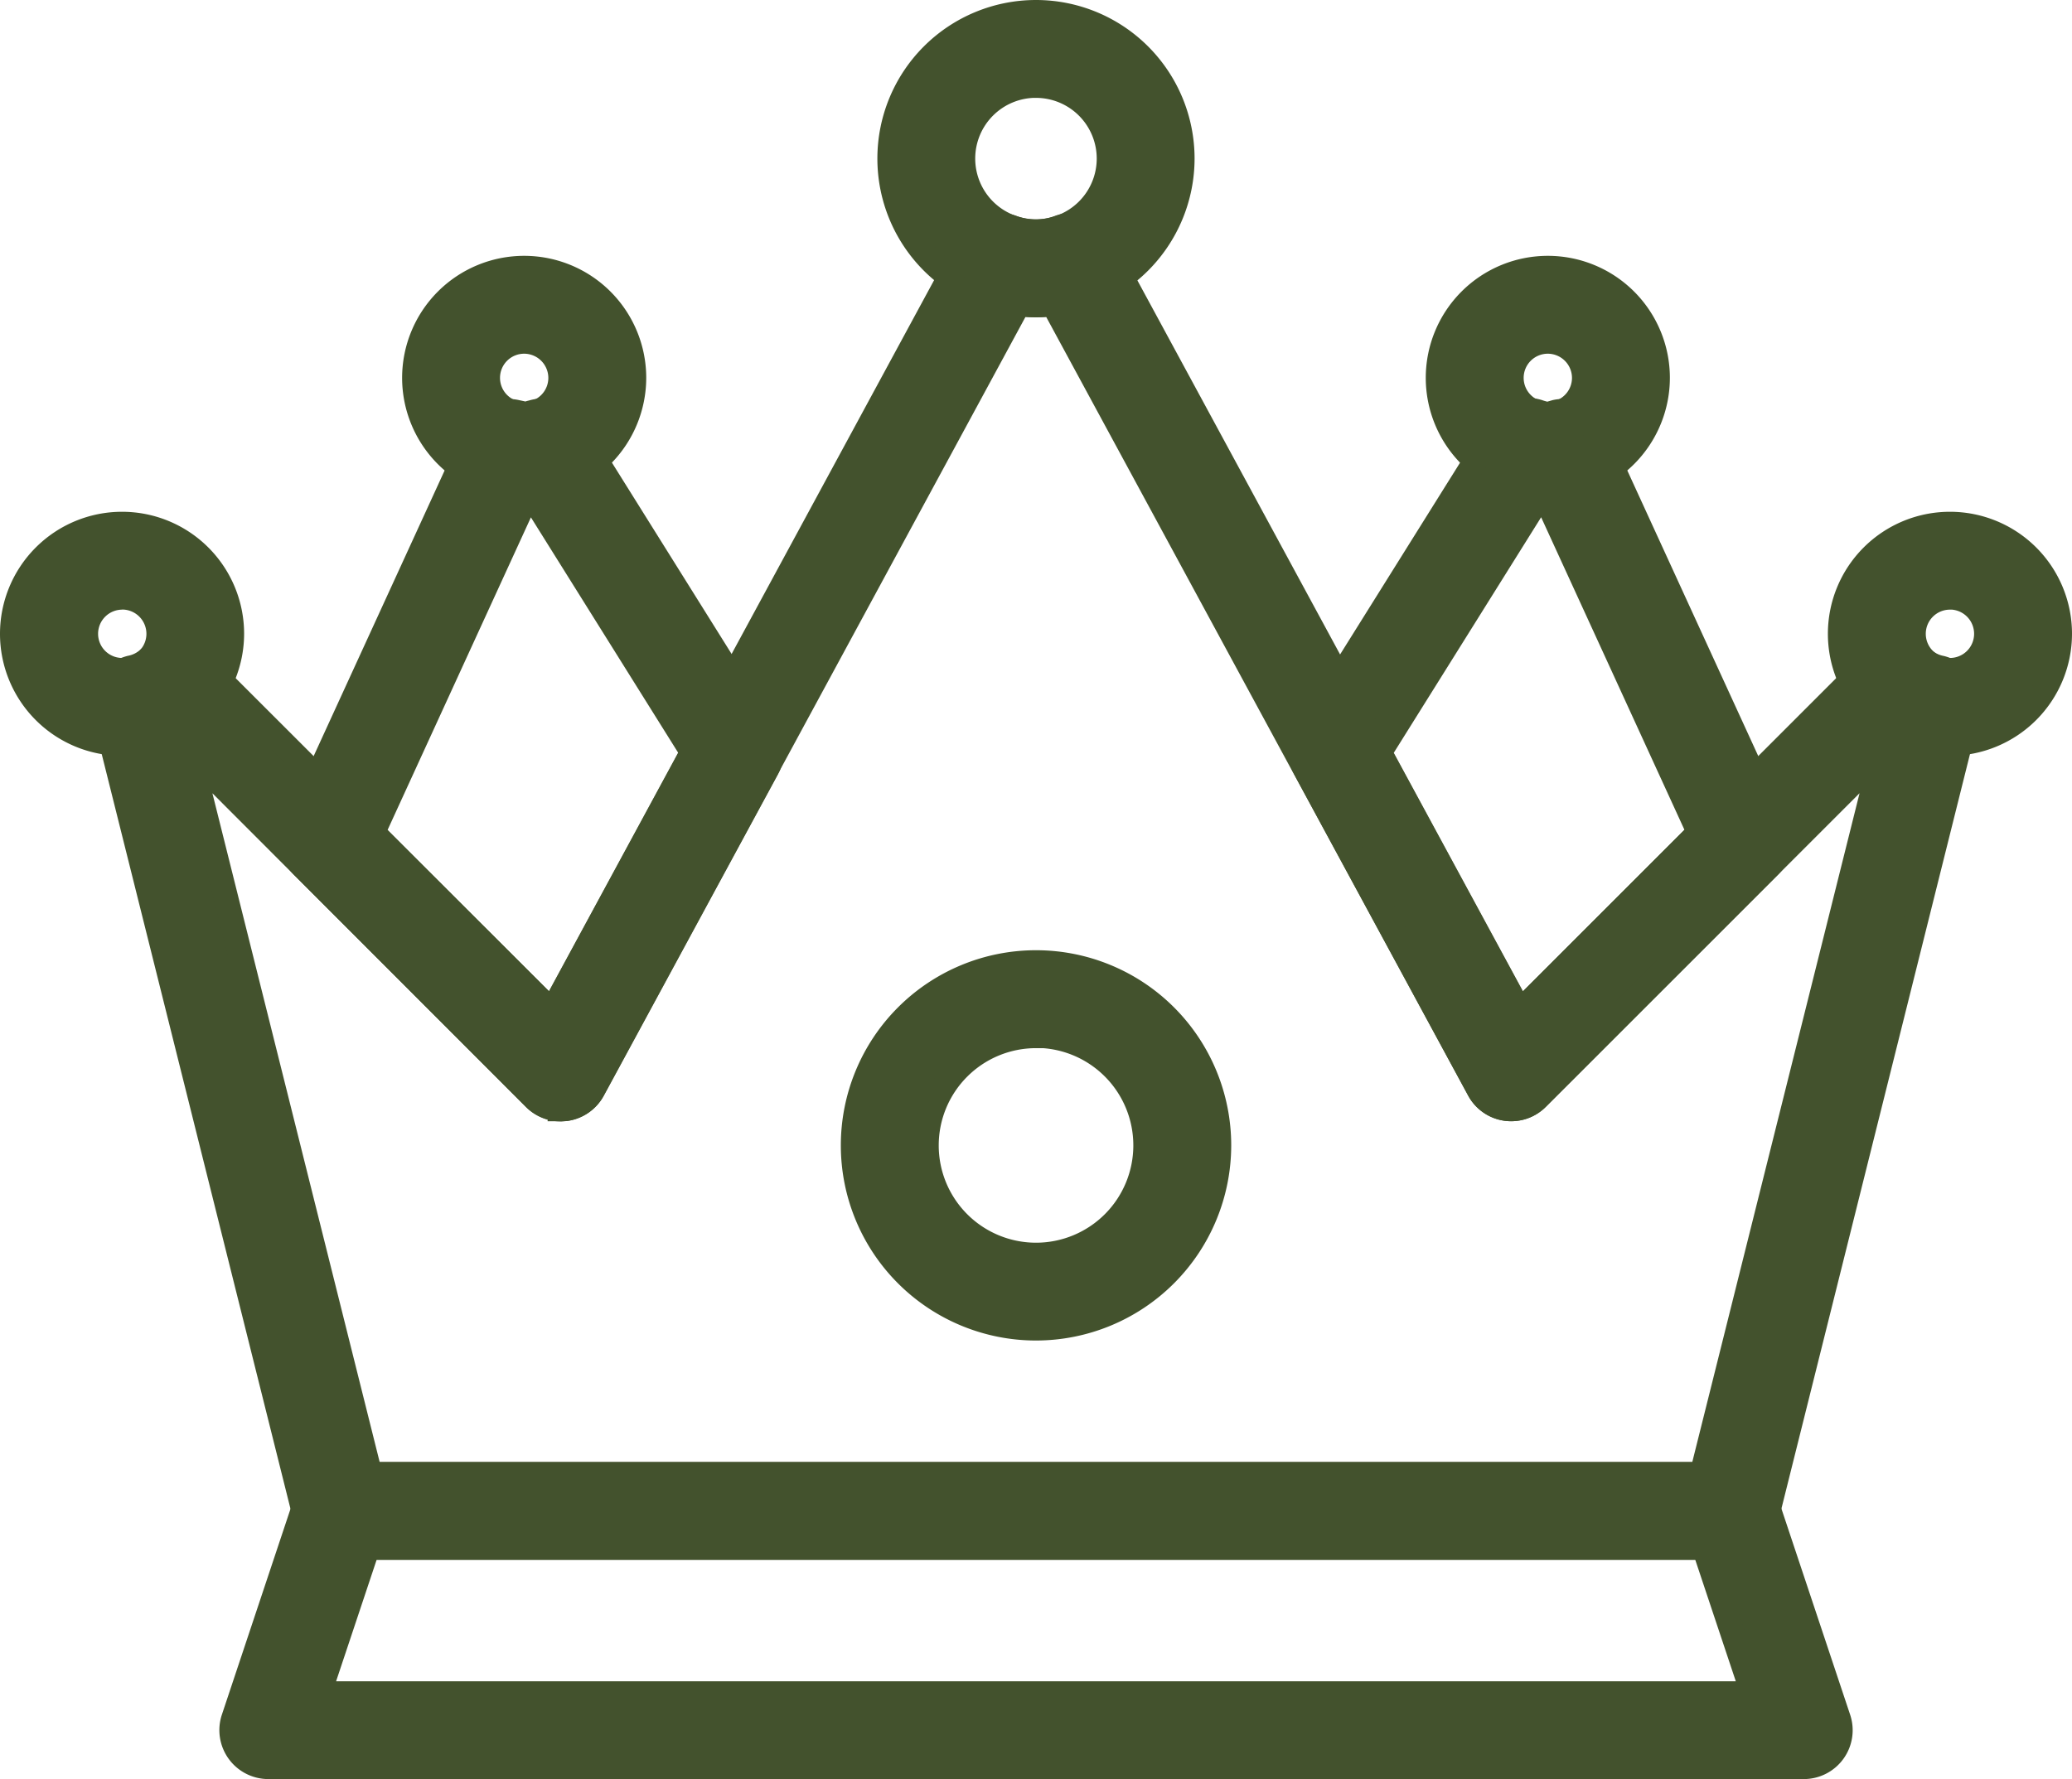
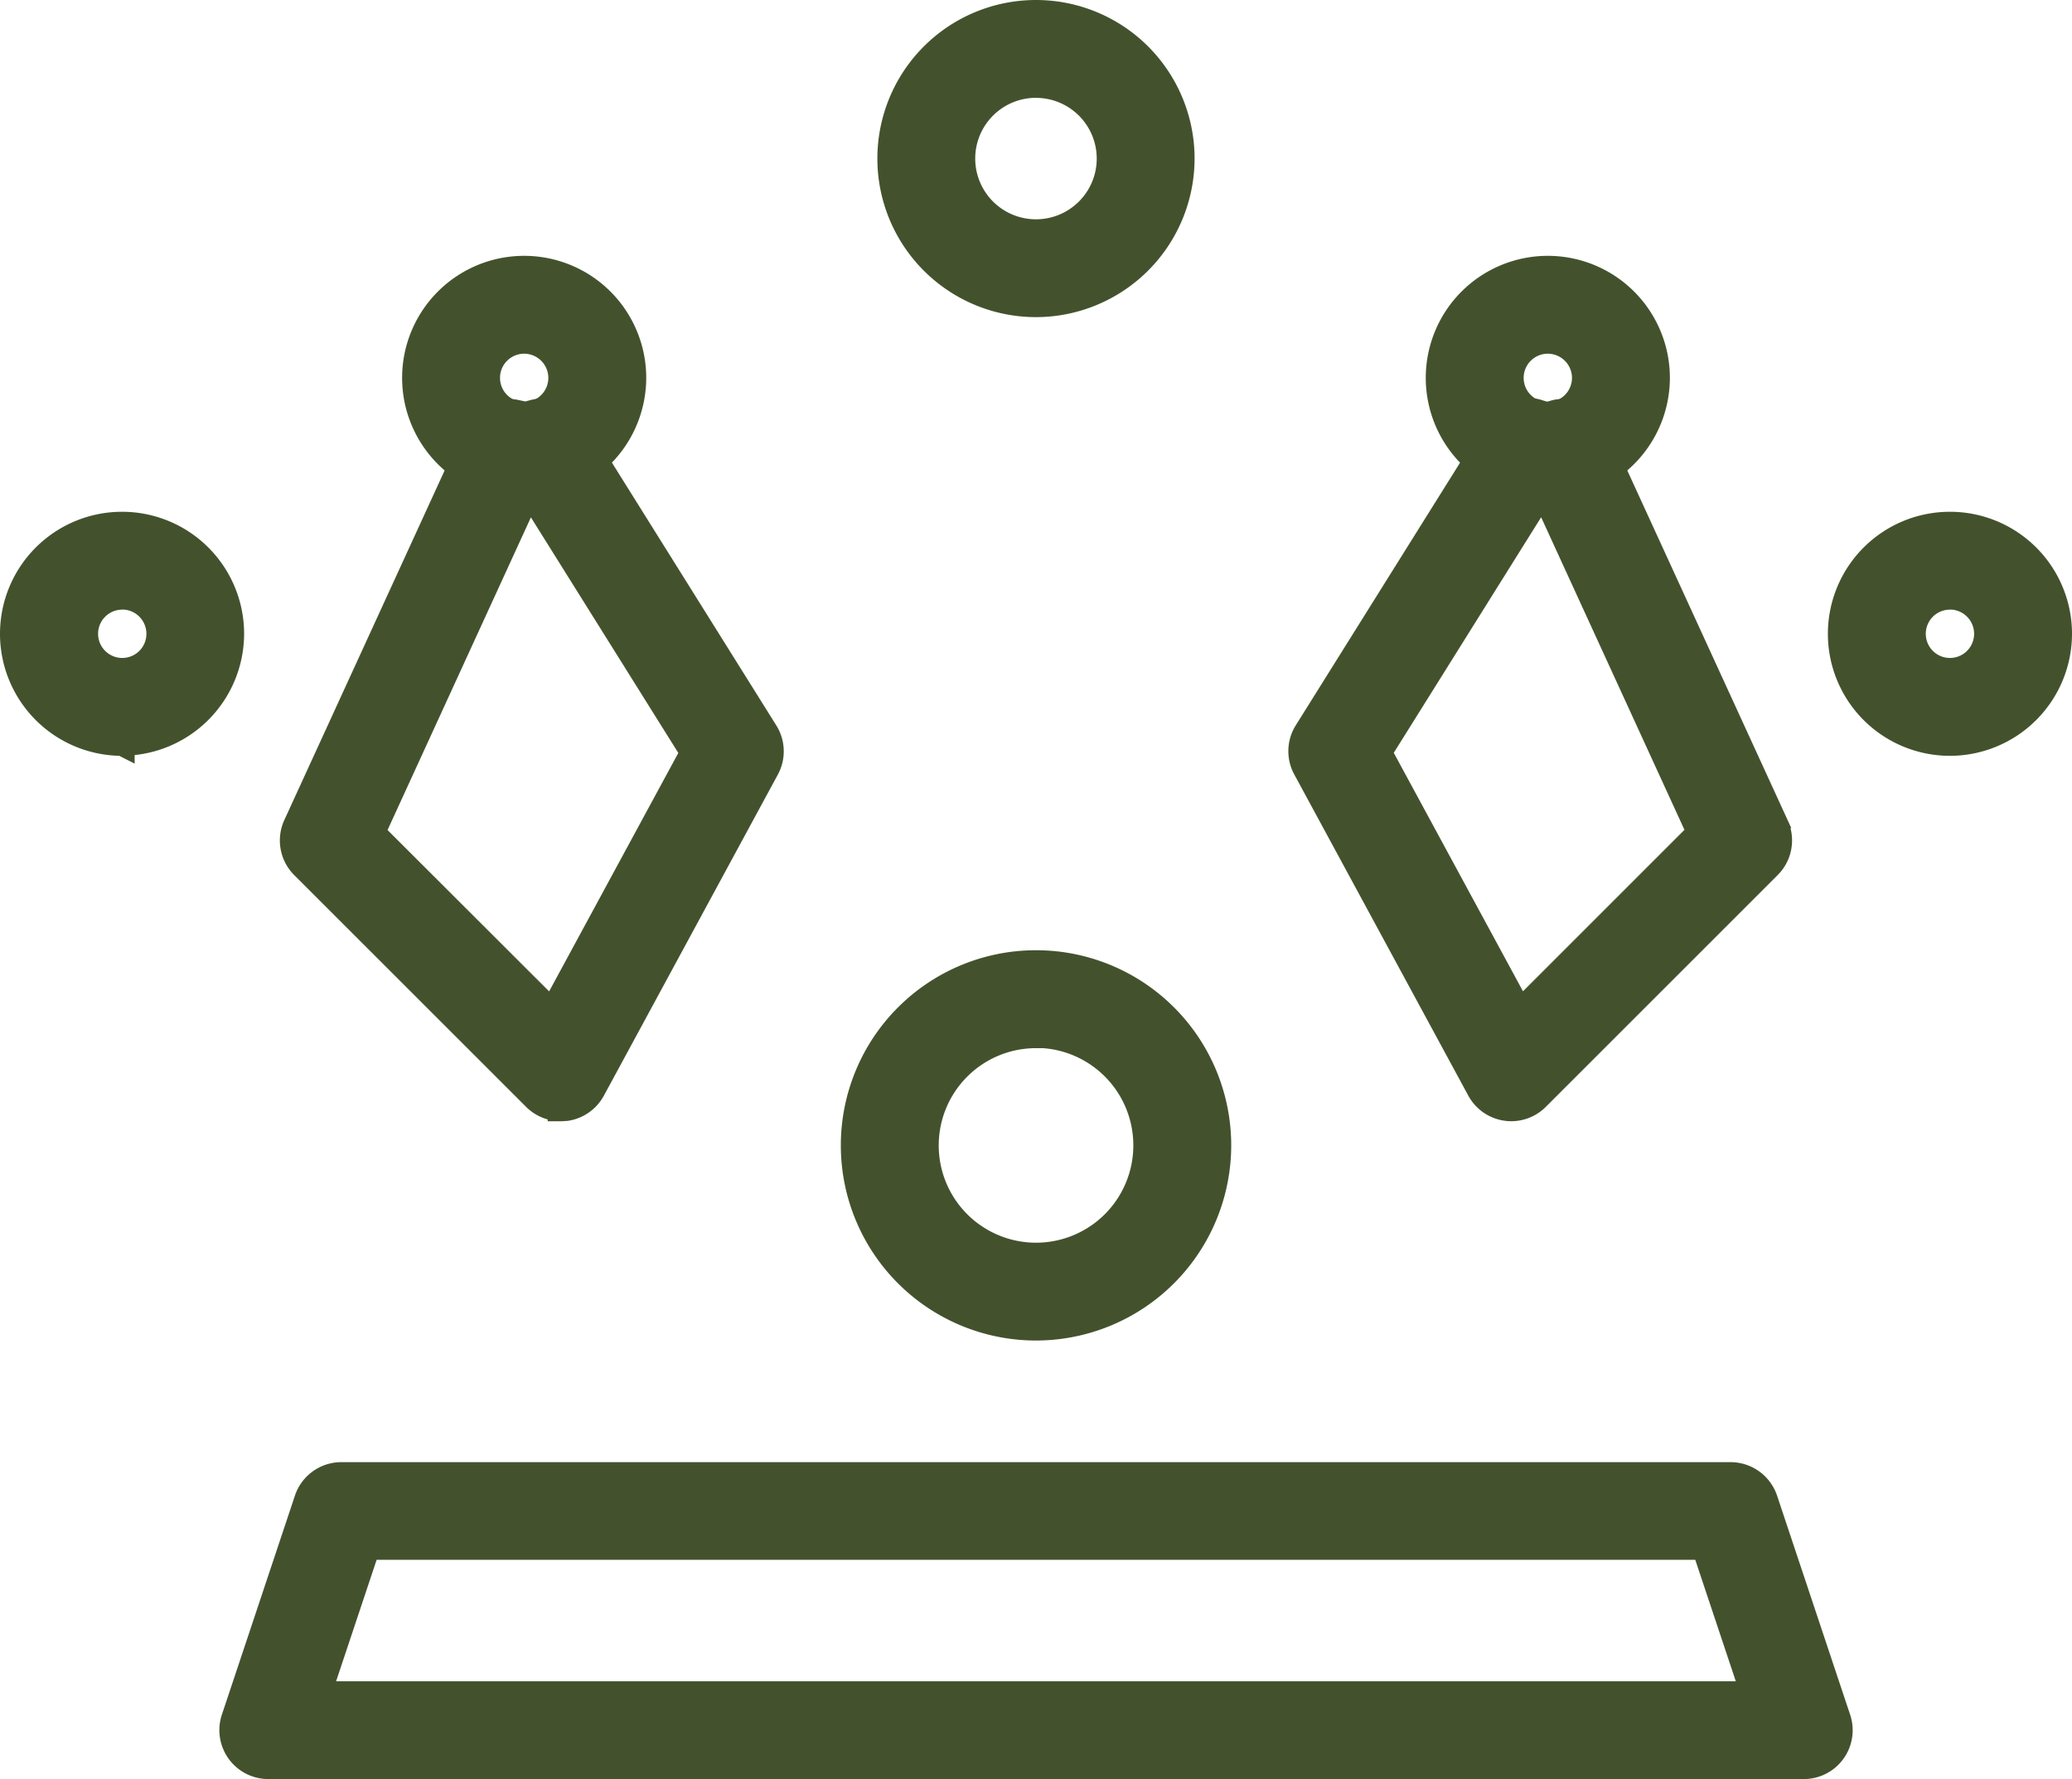
<svg xmlns="http://www.w3.org/2000/svg" width="41.845" height="35.938" viewBox="0 0 41.845 35.938">
  <g id="Group_166" data-name="Group 166" transform="translate(-1.75 -3.75)">
    <path id="Path_47" data-name="Path 47" d="M36.747,37.77H5.738a.739.739,0,0,1-.7-.972l1.477-4.43a.738.738,0,0,1,.7-.5H35.27a.742.742,0,0,1,.7.5l1.477,4.43a.737.737,0,0,1-.7.972ZM6.762,36.294H35.722l-.985-2.953H7.746l-.985,2.953ZM31.579,11.93a2.215,2.215,0,1,1,2.215-2.215A2.218,2.218,0,0,1,31.579,11.93Zm0-2.953a.738.738,0,1,0,.738.738A.74.74,0,0,0,31.579,8.977ZM39.7,17.1a2.215,2.215,0,1,1,2.215-2.215A2.218,2.218,0,0,1,39.7,17.1Zm0-2.953a.738.738,0,1,0,.738.738A.74.74,0,0,0,39.7,14.145ZM21.243,28.911a3.692,3.692,0,1,1,3.692-3.692A3.695,3.695,0,0,1,21.243,28.911Zm0-5.906a2.215,2.215,0,1,0,2.215,2.215A2.218,2.218,0,0,0,21.243,23ZM10.906,11.93a2.215,2.215,0,1,1,2.215-2.215A2.218,2.218,0,0,1,10.906,11.93Zm0-2.953a.738.738,0,1,0,.738.738A.74.74,0,0,0,10.906,8.977Z" transform="translate(1.43 1.668)" fill="#43522d" stroke="#43522d" stroke-width="0.5" />
    <path id="Path_48" data-name="Path 48" d="M13.075,26.149a.743.743,0,0,1-.523-.216L7.868,21.25a.74.74,0,0,1-.149-.83l3.635-7.929a.731.731,0,0,1,.822-.415l.059.774.139-.725a.481.481,0,0,1,.124-.043.78.78,0,0,1,.873.306l3.844,6.147a.735.735,0,0,1,.024.743l-3.514,6.487a.741.741,0,0,1-.542.379c-.037,0-.074.006-.108.006Zm-3.8-5.58L12.9,24.19l2.838-5.239-3.3-5.276-3.16,6.894Zm3.469-7.792.208.707ZM32.27,26.149a.738.738,0,0,1-.648-.387l-3.514-6.487a.735.735,0,0,1,.024-.743l3.844-6.147a.735.735,0,0,1,.833-.317,1.239,1.239,0,0,0,.2.053l.159-.046a.729.729,0,0,1,.821.415l3.635,7.929a.737.737,0,0,1-.149.83l-4.684,4.684a.737.737,0,0,1-.521.216Zm-2.661-7.2,2.838,5.239,3.621-3.621-3.16-6.894-3.3,5.276ZM33.319,12.8l.151.722Zm-29.1,5.968A2.215,2.215,0,1,1,6.43,16.551,2.218,2.218,0,0,1,4.215,18.766Zm0-2.953a.738.738,0,1,0,.738.738A.74.74,0,0,0,4.215,15.813ZM22.672,9.906a2.953,2.953,0,1,1,2.953-2.953A2.956,2.956,0,0,1,22.672,9.906Zm0-4.43a1.477,1.477,0,1,0,1.477,1.477A1.477,1.477,0,0,0,22.672,5.477Z" transform="translate(0 0)" fill="#43522d" stroke="#43522d" stroke-width="0.5" />
-     <path id="Path_49" data-name="Path 49" d="M36.11,33.621H8.055a.738.738,0,0,1-.716-.56L3.26,16.748a.738.738,0,0,1,.536-.893.765.765,0,0,0,.35-.168.738.738,0,0,1,1.044,0L12.306,22.8,20.7,7.3a.738.738,0,0,1,.893-.344,1.329,1.329,0,0,0,.966,0,.738.738,0,0,1,.893.344l8.4,15.506,7.116-7.116a.738.738,0,0,1,1.044,0,.765.765,0,0,0,.35.168.736.736,0,0,1,.536.893L36.823,33.062a.732.732,0,0,1-.713.56ZM8.632,32.145h26.9l3.644-14.574L32.2,24.546a.738.738,0,0,1-1.171-.17L22.429,8.5a2.612,2.612,0,0,1-.7,0l-8.6,15.879a.737.737,0,0,1-1.171.17L4.988,17.571Z" transform="translate(0.59 1.387)" fill="#43522d" stroke="#43522d" stroke-width="0.5" />
  </g>
</svg>